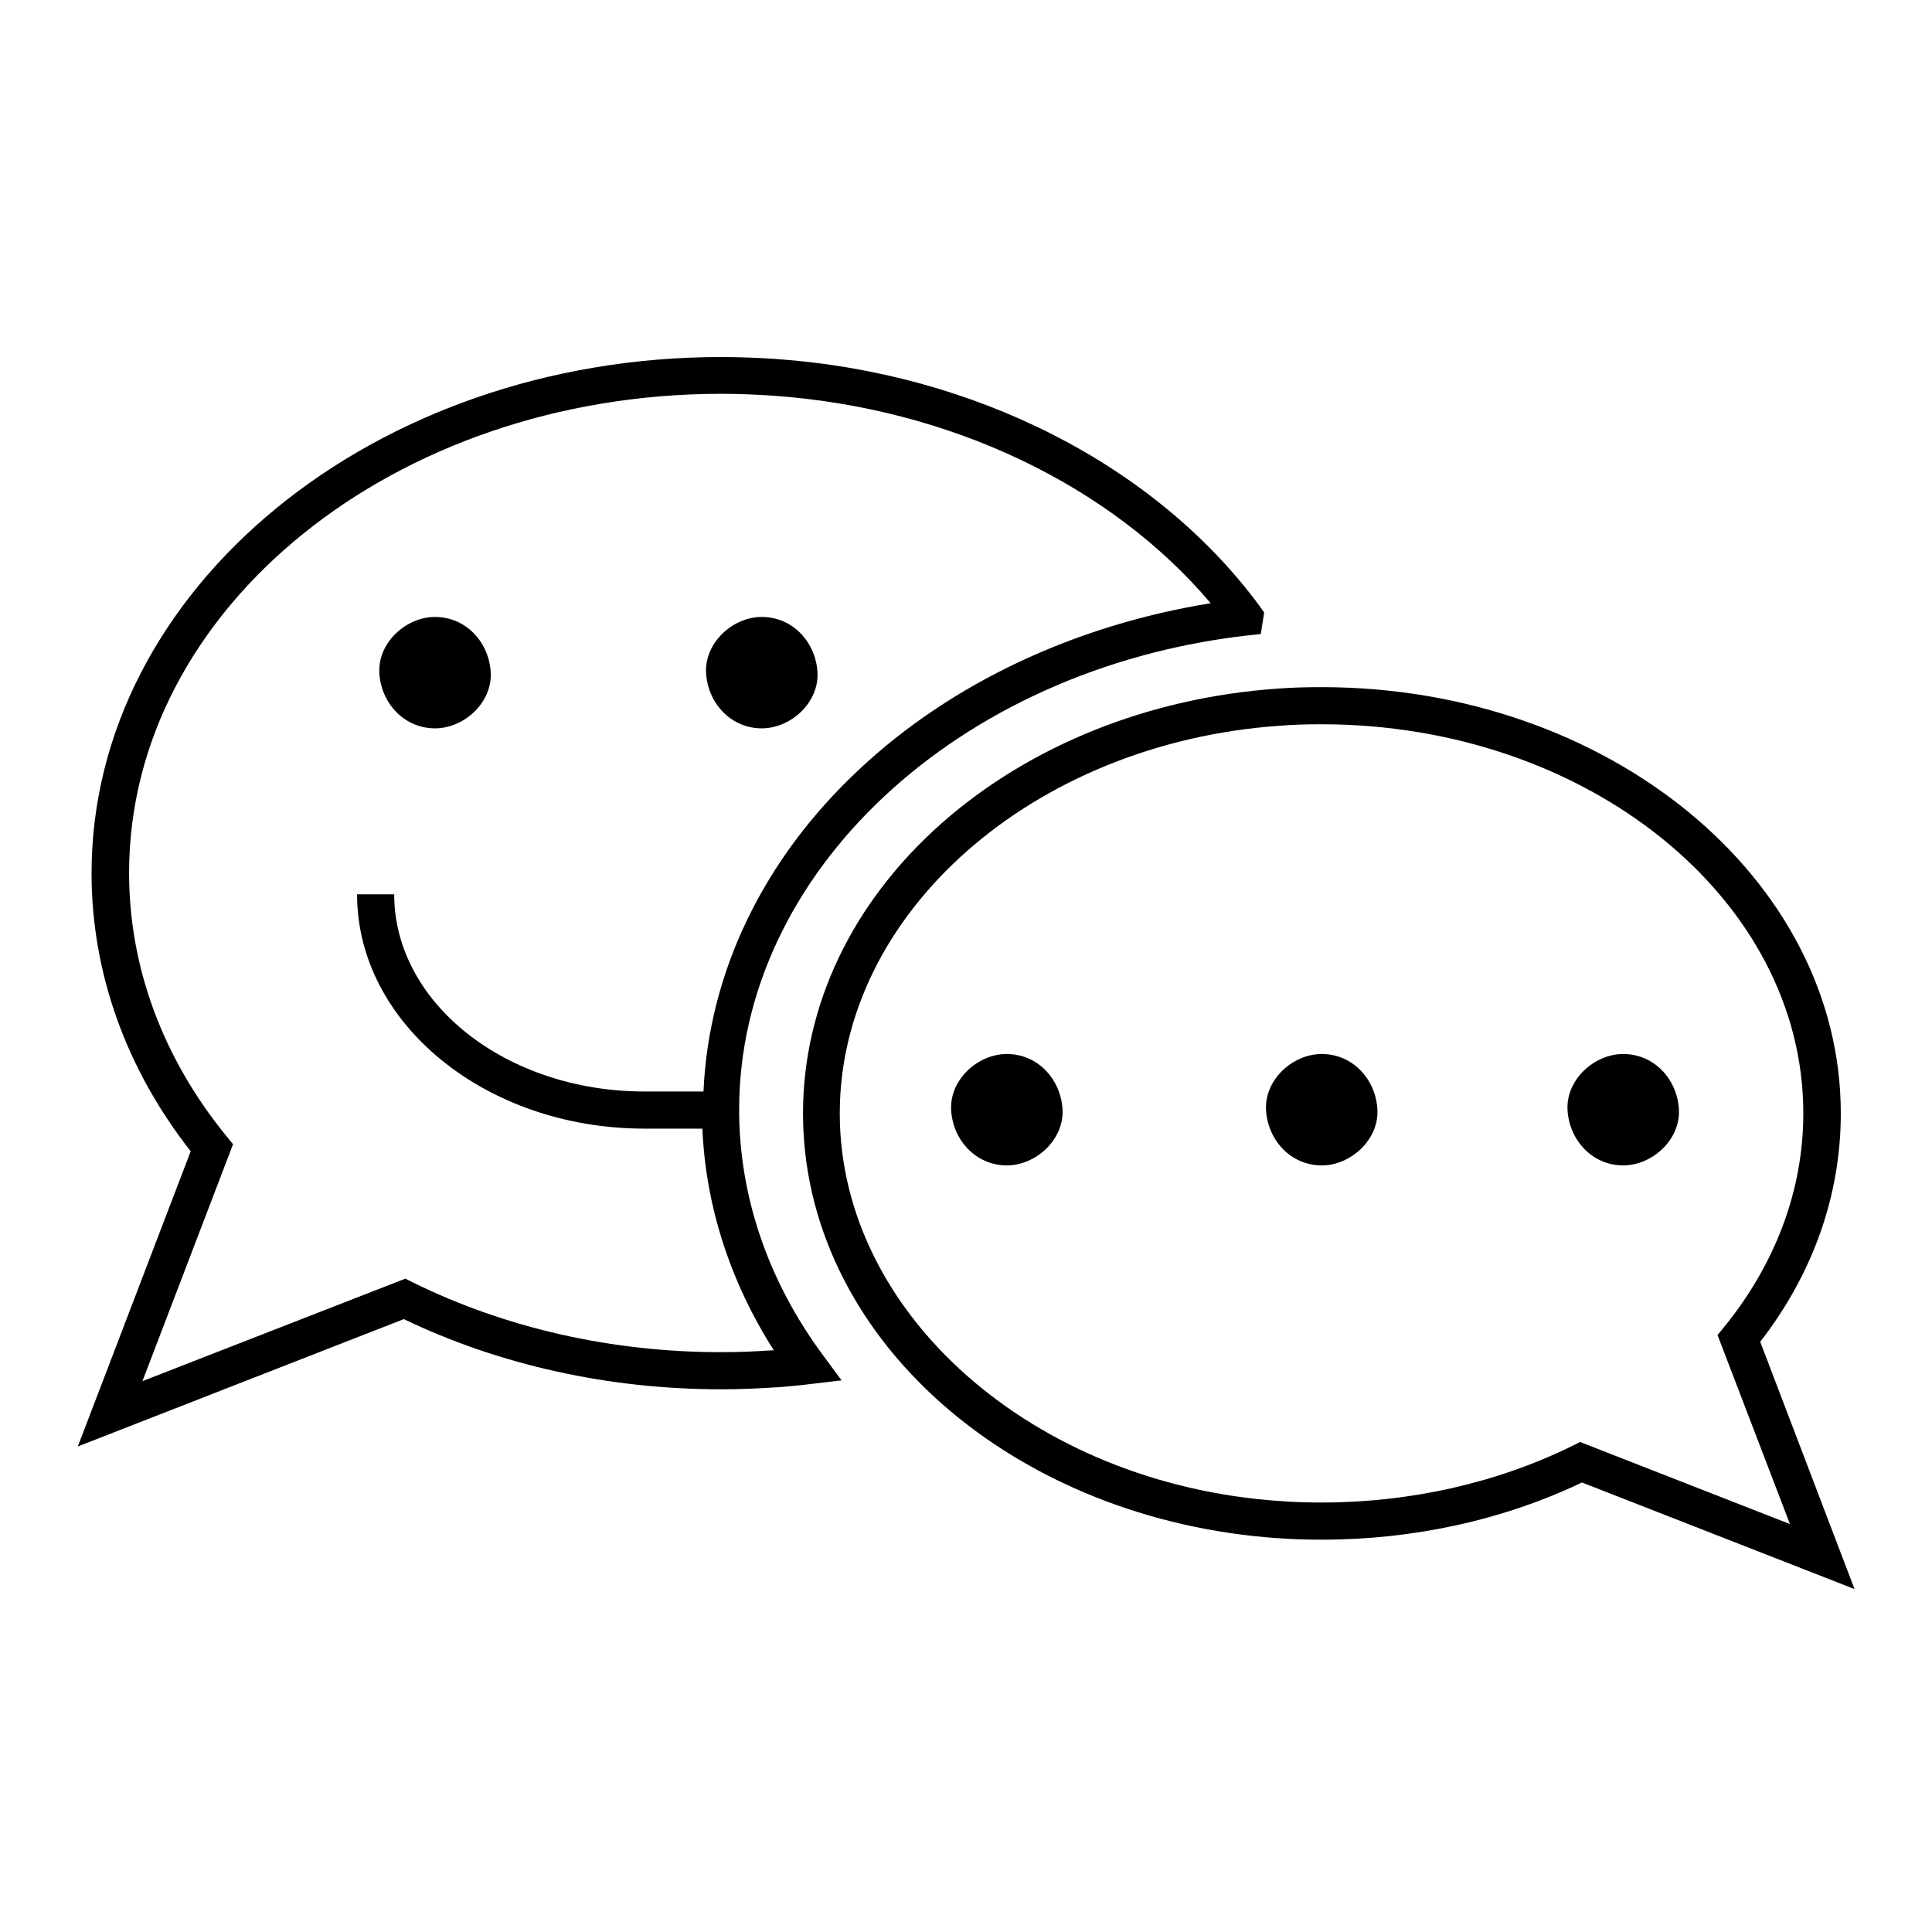
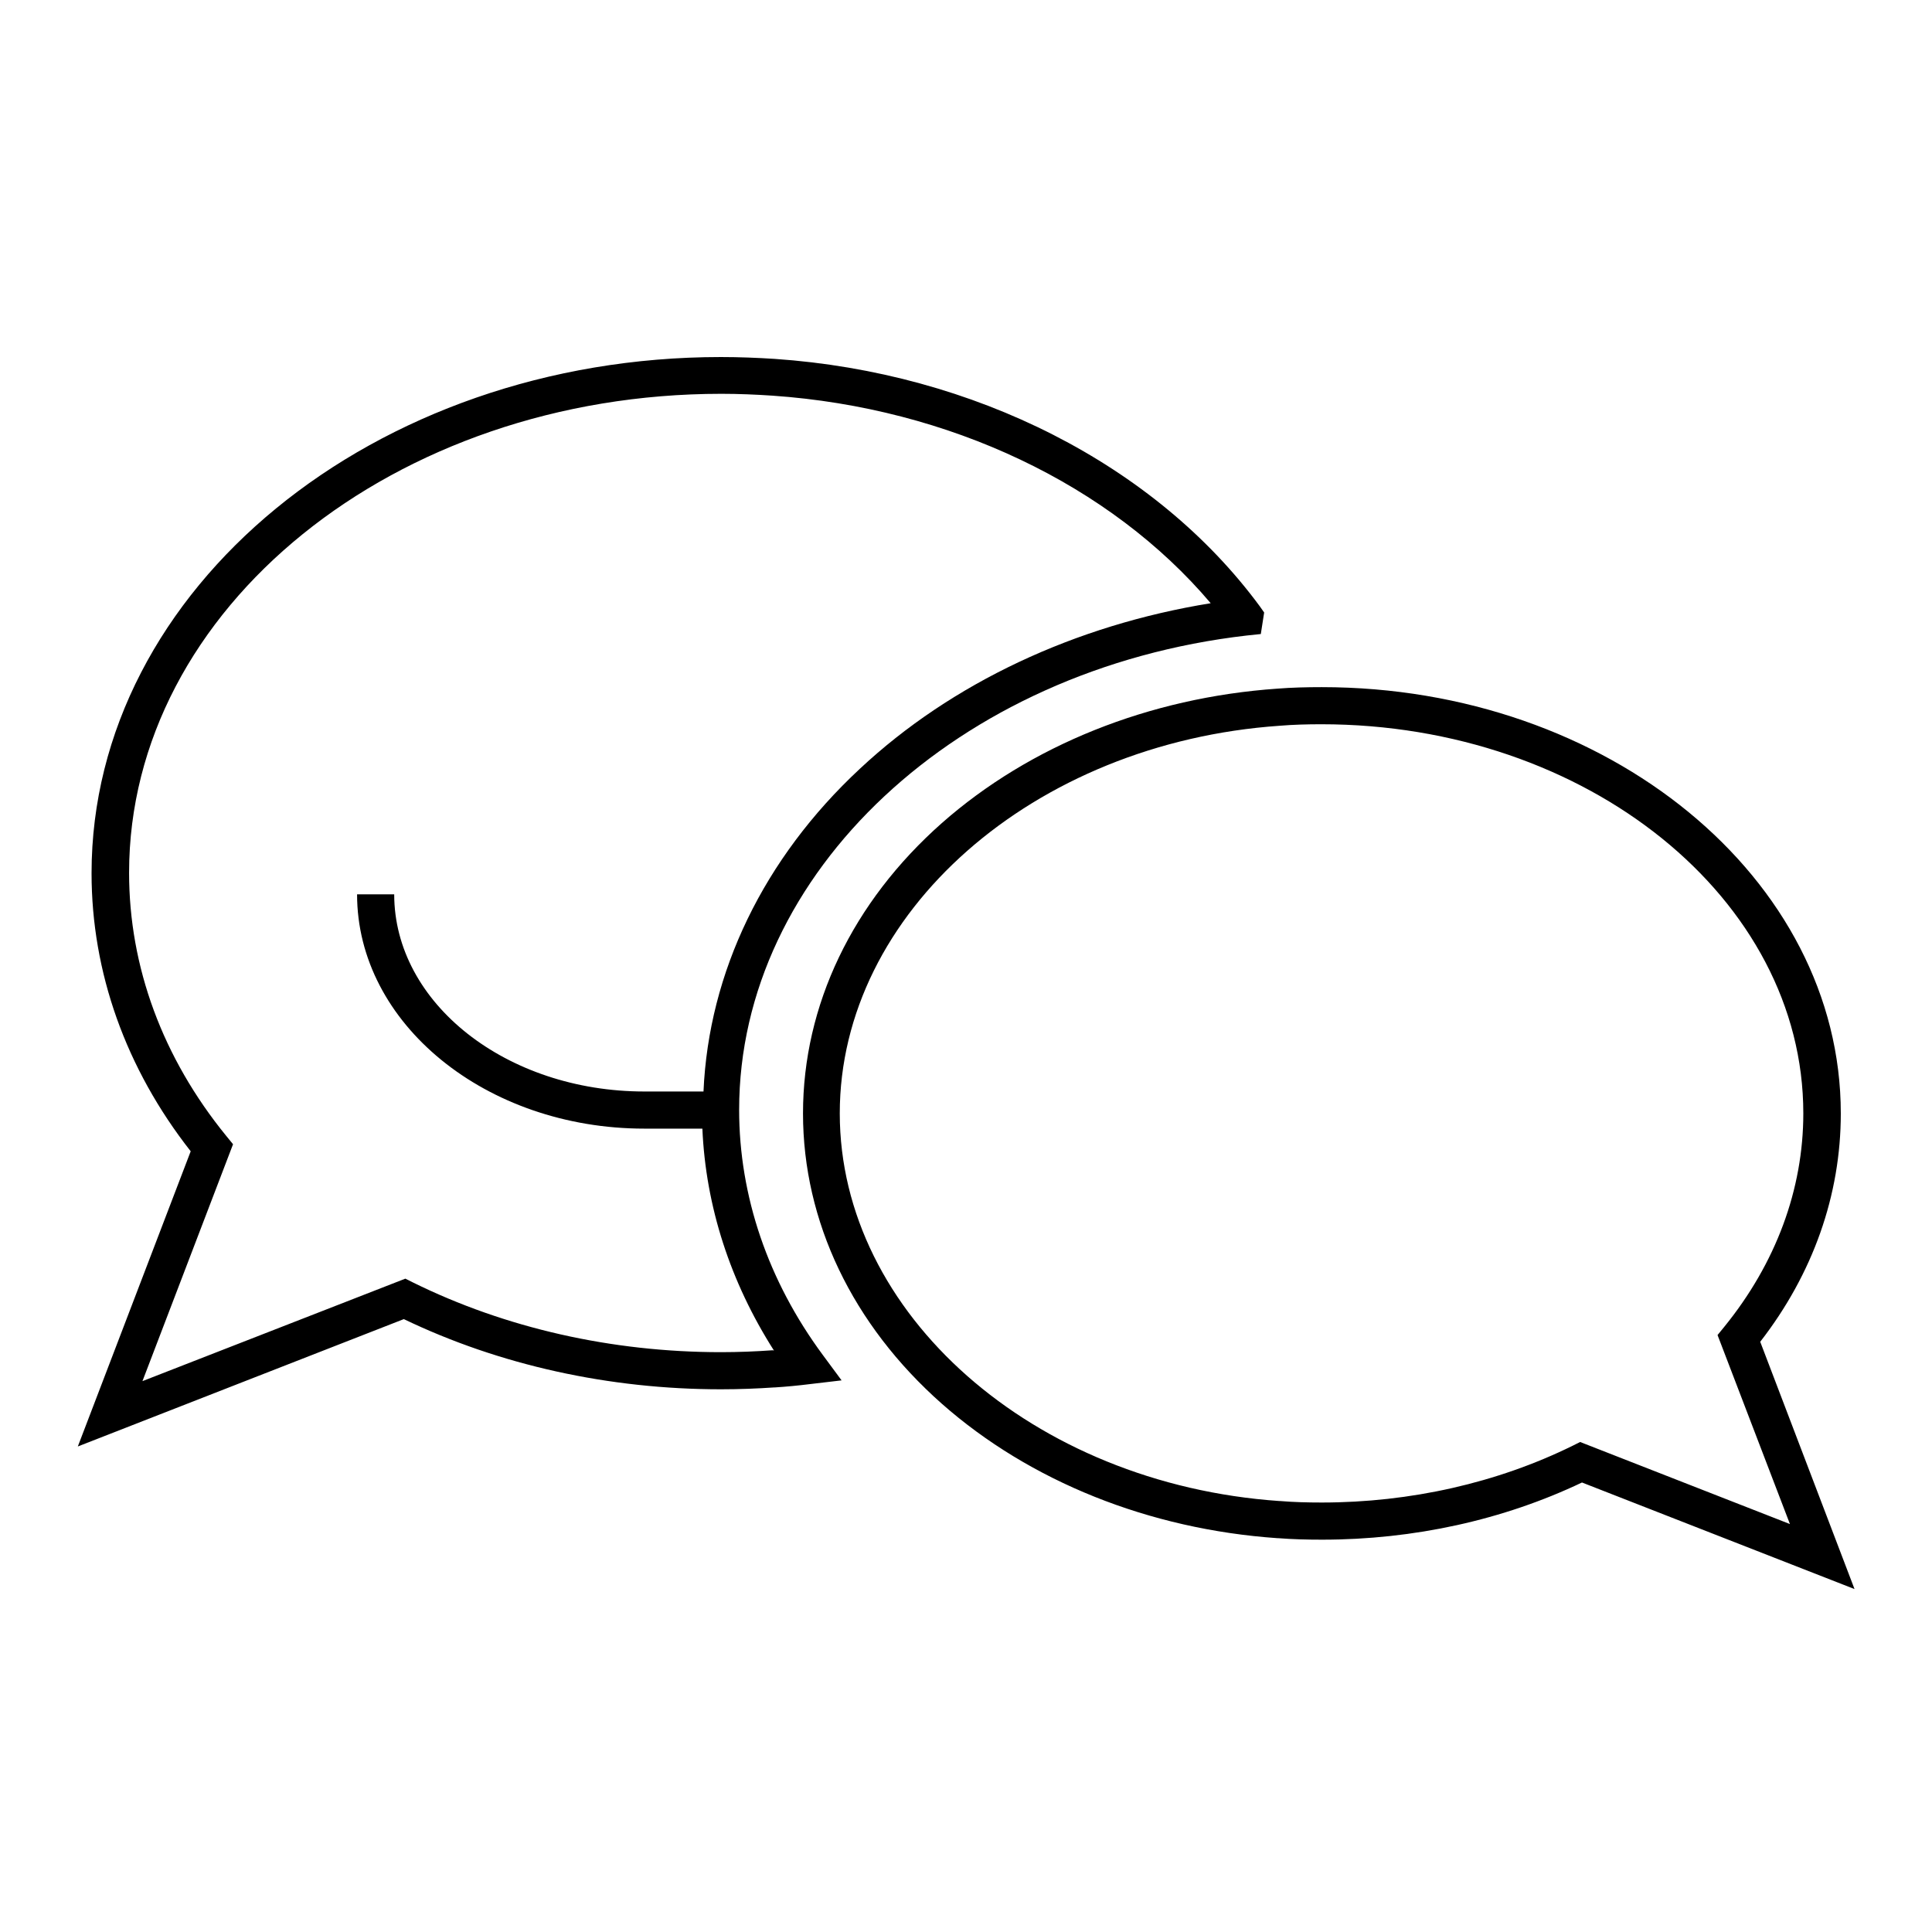
<svg xmlns="http://www.w3.org/2000/svg" fill="#000000" width="800px" height="800px" version="1.1" viewBox="144 144 512 512">
  <g>
    <path d="m339.88 438.08c0-62.781 57.762-116.8 134.51-125.66l3.738-0.395 0.887-5.707-1.18-1.672c-27.551-37.391-75.57-61.895-128.51-65.535-4.625-0.297-9.445-0.492-14.27-0.492-92.004 0-166.79 61.402-166.79 136.78 0 26.273 9.055 51.758 26.273 73.703l-29.914 78.227 86.395-33.75c25.387 12.203 54.414 18.598 84.035 18.598 5.019 0 9.645-0.195 14.07-0.492h0.195c3.051-0.195 6.199-0.492 9.348-0.887l8.363-0.984-5.019-6.789c-14.457-19.582-22.133-42.016-22.133-64.945zm8.855 63.766h-0.195c-4.231 0.297-8.66 0.492-13.48 0.492-28.93 0-57.172-6.394-81.672-18.5l-1.969-0.984-69.668 27.16 24.008-62.781-1.77-2.164c-16.926-20.762-25.781-44.871-25.781-69.766 0-70.062 70.355-126.94 156.95-126.94 4.625 0 9.152 0.195 13.578 0.492 46.84 3.246 89.543 23.617 116.11 55.004-35.918 5.805-68.684 21.156-92.988 43.887-25.484 23.715-40.051 53.922-41.426 85.512h-15.645c-36.605 0-66.32-23.418-66.32-52.25h-9.84c0 34.242 34.145 62.09 76.16 62.09h15.348c0.887 20.566 7.379 40.641 18.992 58.844-0.098-0.098-0.293-0.098-0.395-0.098z" />
    <path d="m631.83 439.06c0-62.289-61.695-112.96-137.56-112.96-4.035 0-7.969 0.098-11.711 0.395-34.047 2.363-65.633 15.055-88.953 35.621-23.715 20.961-36.801 48.316-36.801 76.949s13.086 55.988 36.801 76.949c23.32 20.566 54.906 33.258 88.953 35.621h0.195c3.738 0.297 7.578 0.395 11.609 0.395 24.305 0 48.02-5.215 68.879-15.152l72.227 28.242-24.992-65.535c13.977-18.008 21.355-38.871 21.355-60.52zm-13.48 108.83-55.598-21.746-1.969 0.984c-19.977 9.84-43 15.055-66.52 15.055-3.738 0-7.477-0.098-11.02-0.395h-0.195c-65.336-4.527-116.5-49.691-116.5-102.73 0-53.137 51.266-98.203 116.61-102.73 3.543-0.297 7.281-0.395 11.02-0.395 70.355 0 127.72 46.25 127.72 103.12 0 20.172-7.281 39.754-20.961 56.582l-1.77 2.164z" />
-     <path d="m259.29 337.02c7.676 0 15.152-6.789 14.762-14.762-0.395-7.969-6.496-14.762-14.762-14.762-7.676 0-15.152 6.789-14.762 14.762 0.395 7.973 6.496 14.762 14.762 14.762z" />
-     <path d="m345.88 337.02c7.676 0 15.152-6.789 14.762-14.762-0.395-7.969-6.496-14.762-14.762-14.762-7.676 0-15.152 6.789-14.762 14.762 0.395 7.973 6.496 14.762 14.762 14.762z" />
-     <path d="m410.82 423.32c-7.676 0-15.152 6.789-14.762 14.762 0.395 7.969 6.496 14.762 14.762 14.762 7.676 0 15.152-6.789 14.762-14.762-0.398-7.973-6.496-14.762-14.762-14.762z" />
-     <path d="m494.27 423.32c-7.676 0-15.152 6.789-14.762 14.762 0.395 7.969 6.496 14.762 14.762 14.762 7.676 0 15.152-6.789 14.762-14.762-0.395-7.973-6.496-14.762-14.762-14.762z" />
-     <path d="m574.17 423.32c-7.676 0-15.152 6.789-14.762 14.762 0.395 7.969 6.496 14.762 14.762 14.762 7.676 0 15.152-6.789 14.762-14.762-0.395-7.973-6.496-14.762-14.762-14.762z" />
  </g>
</svg>